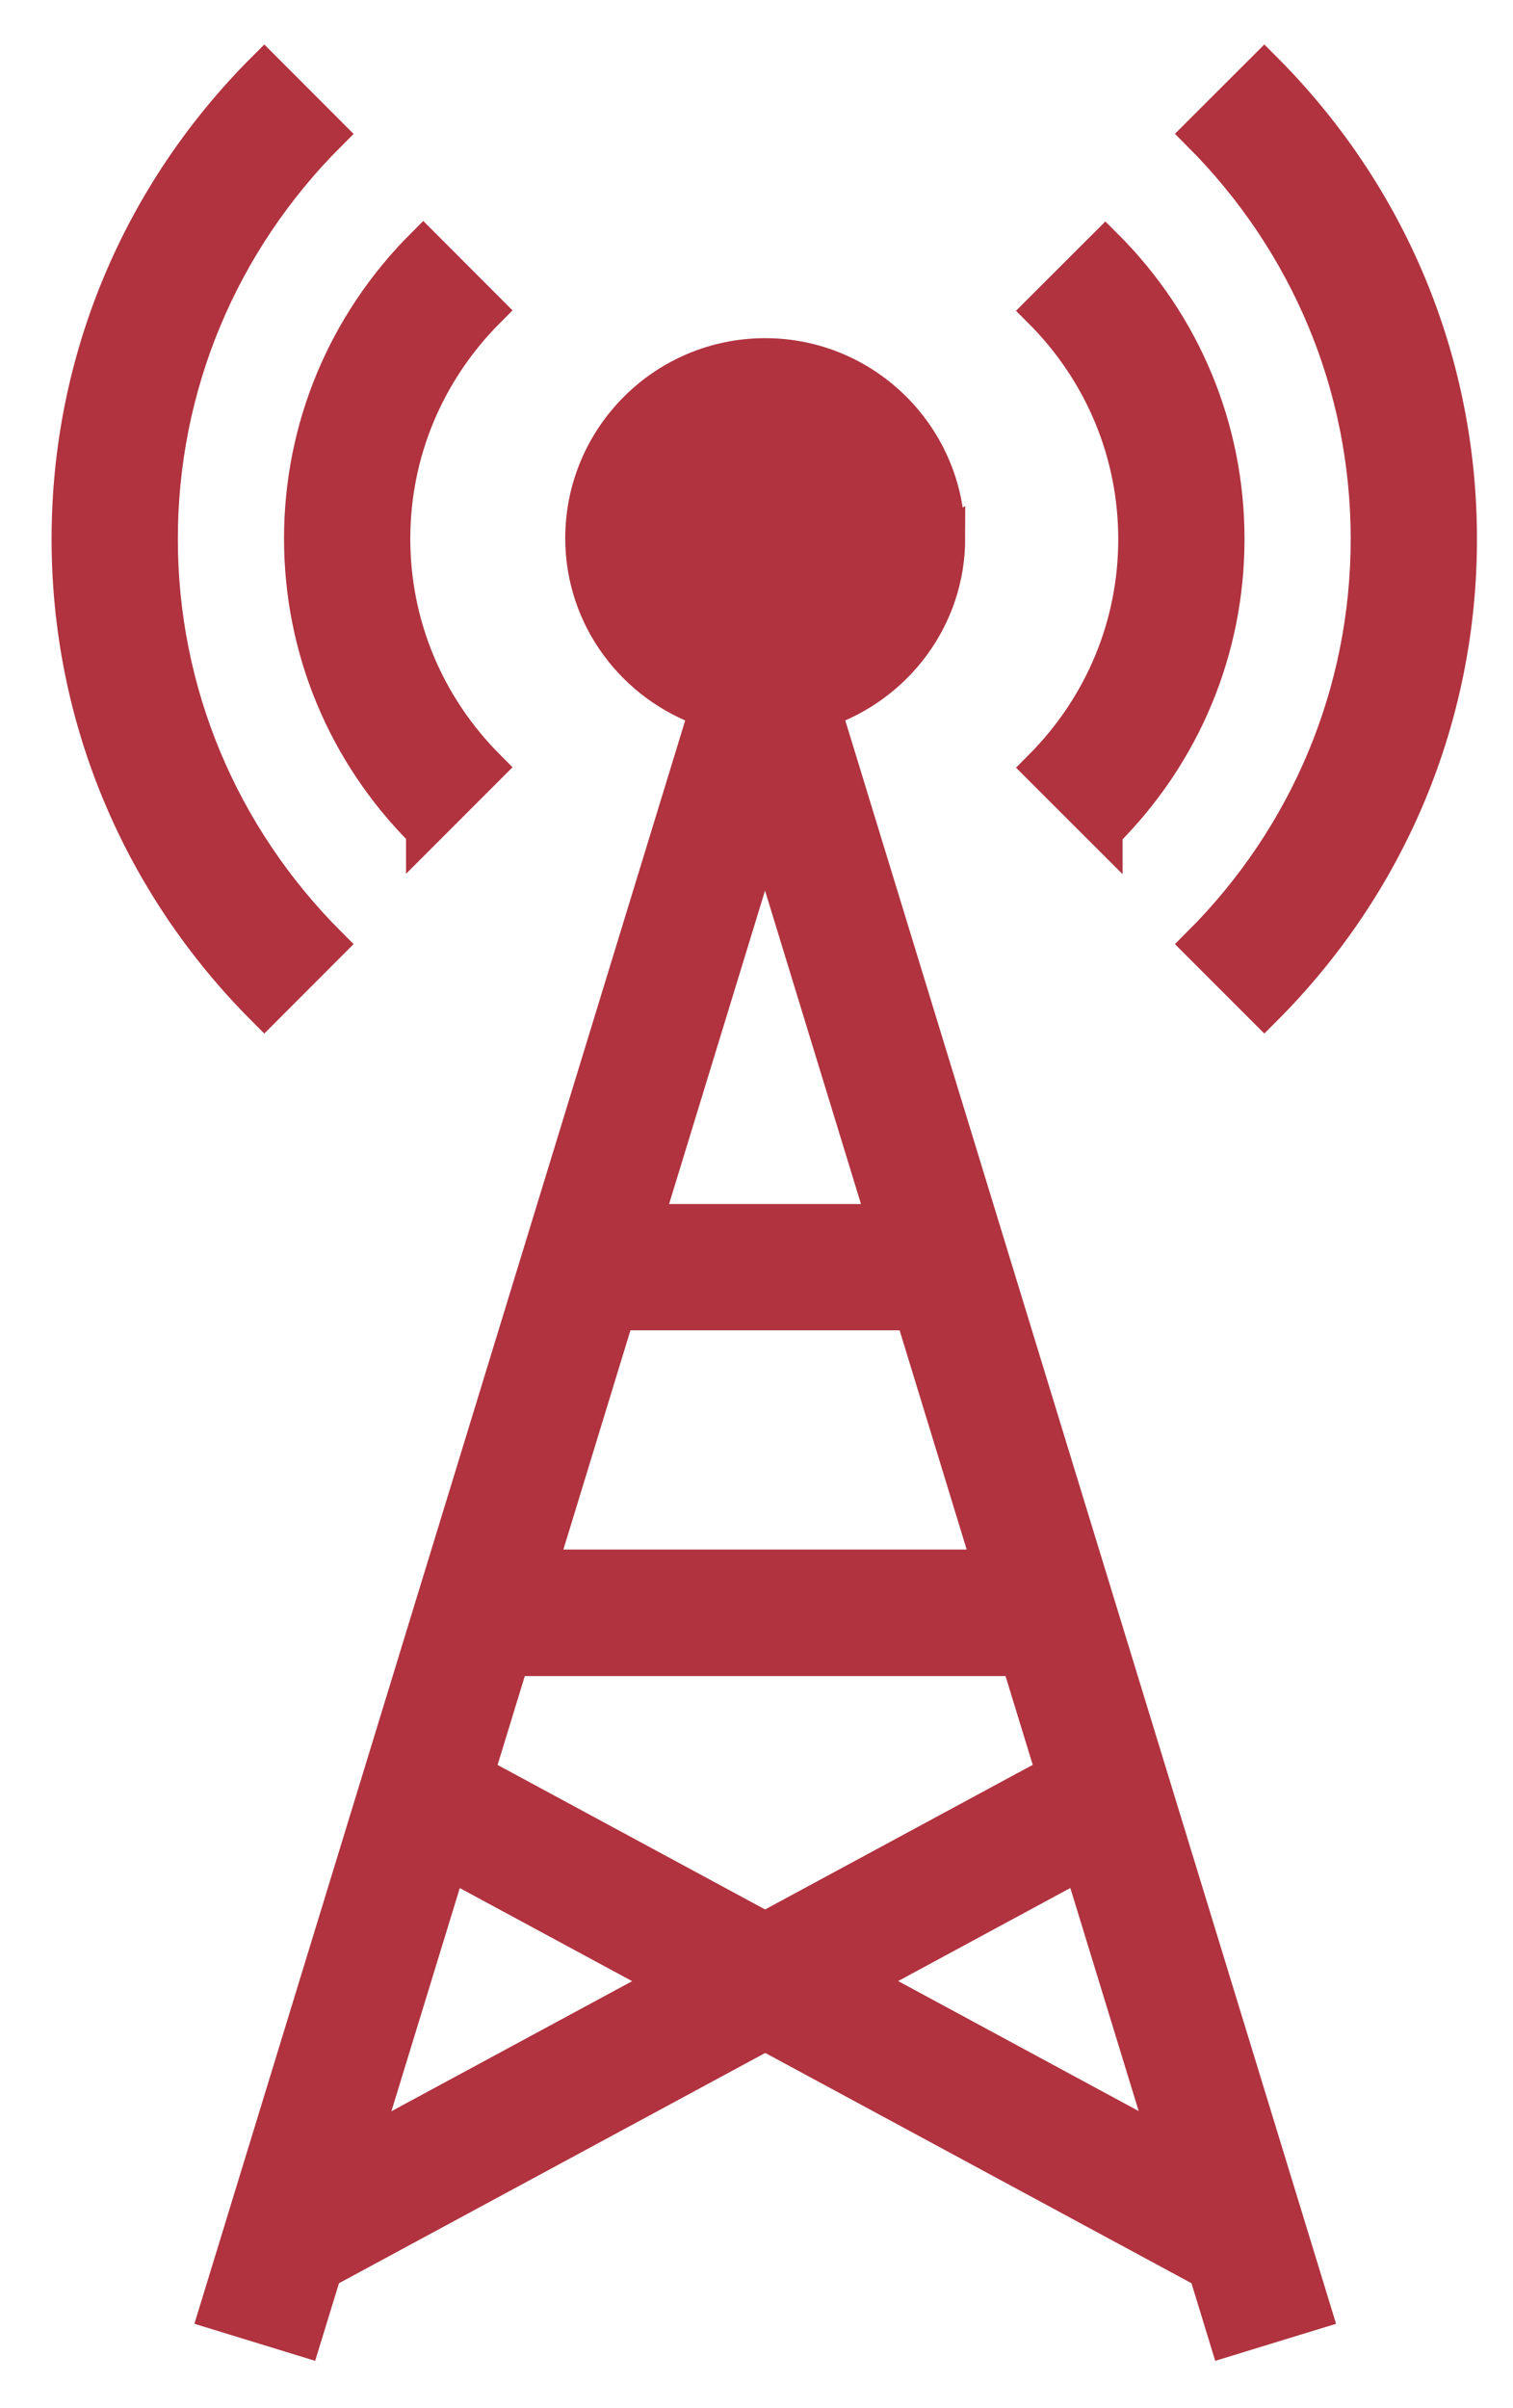
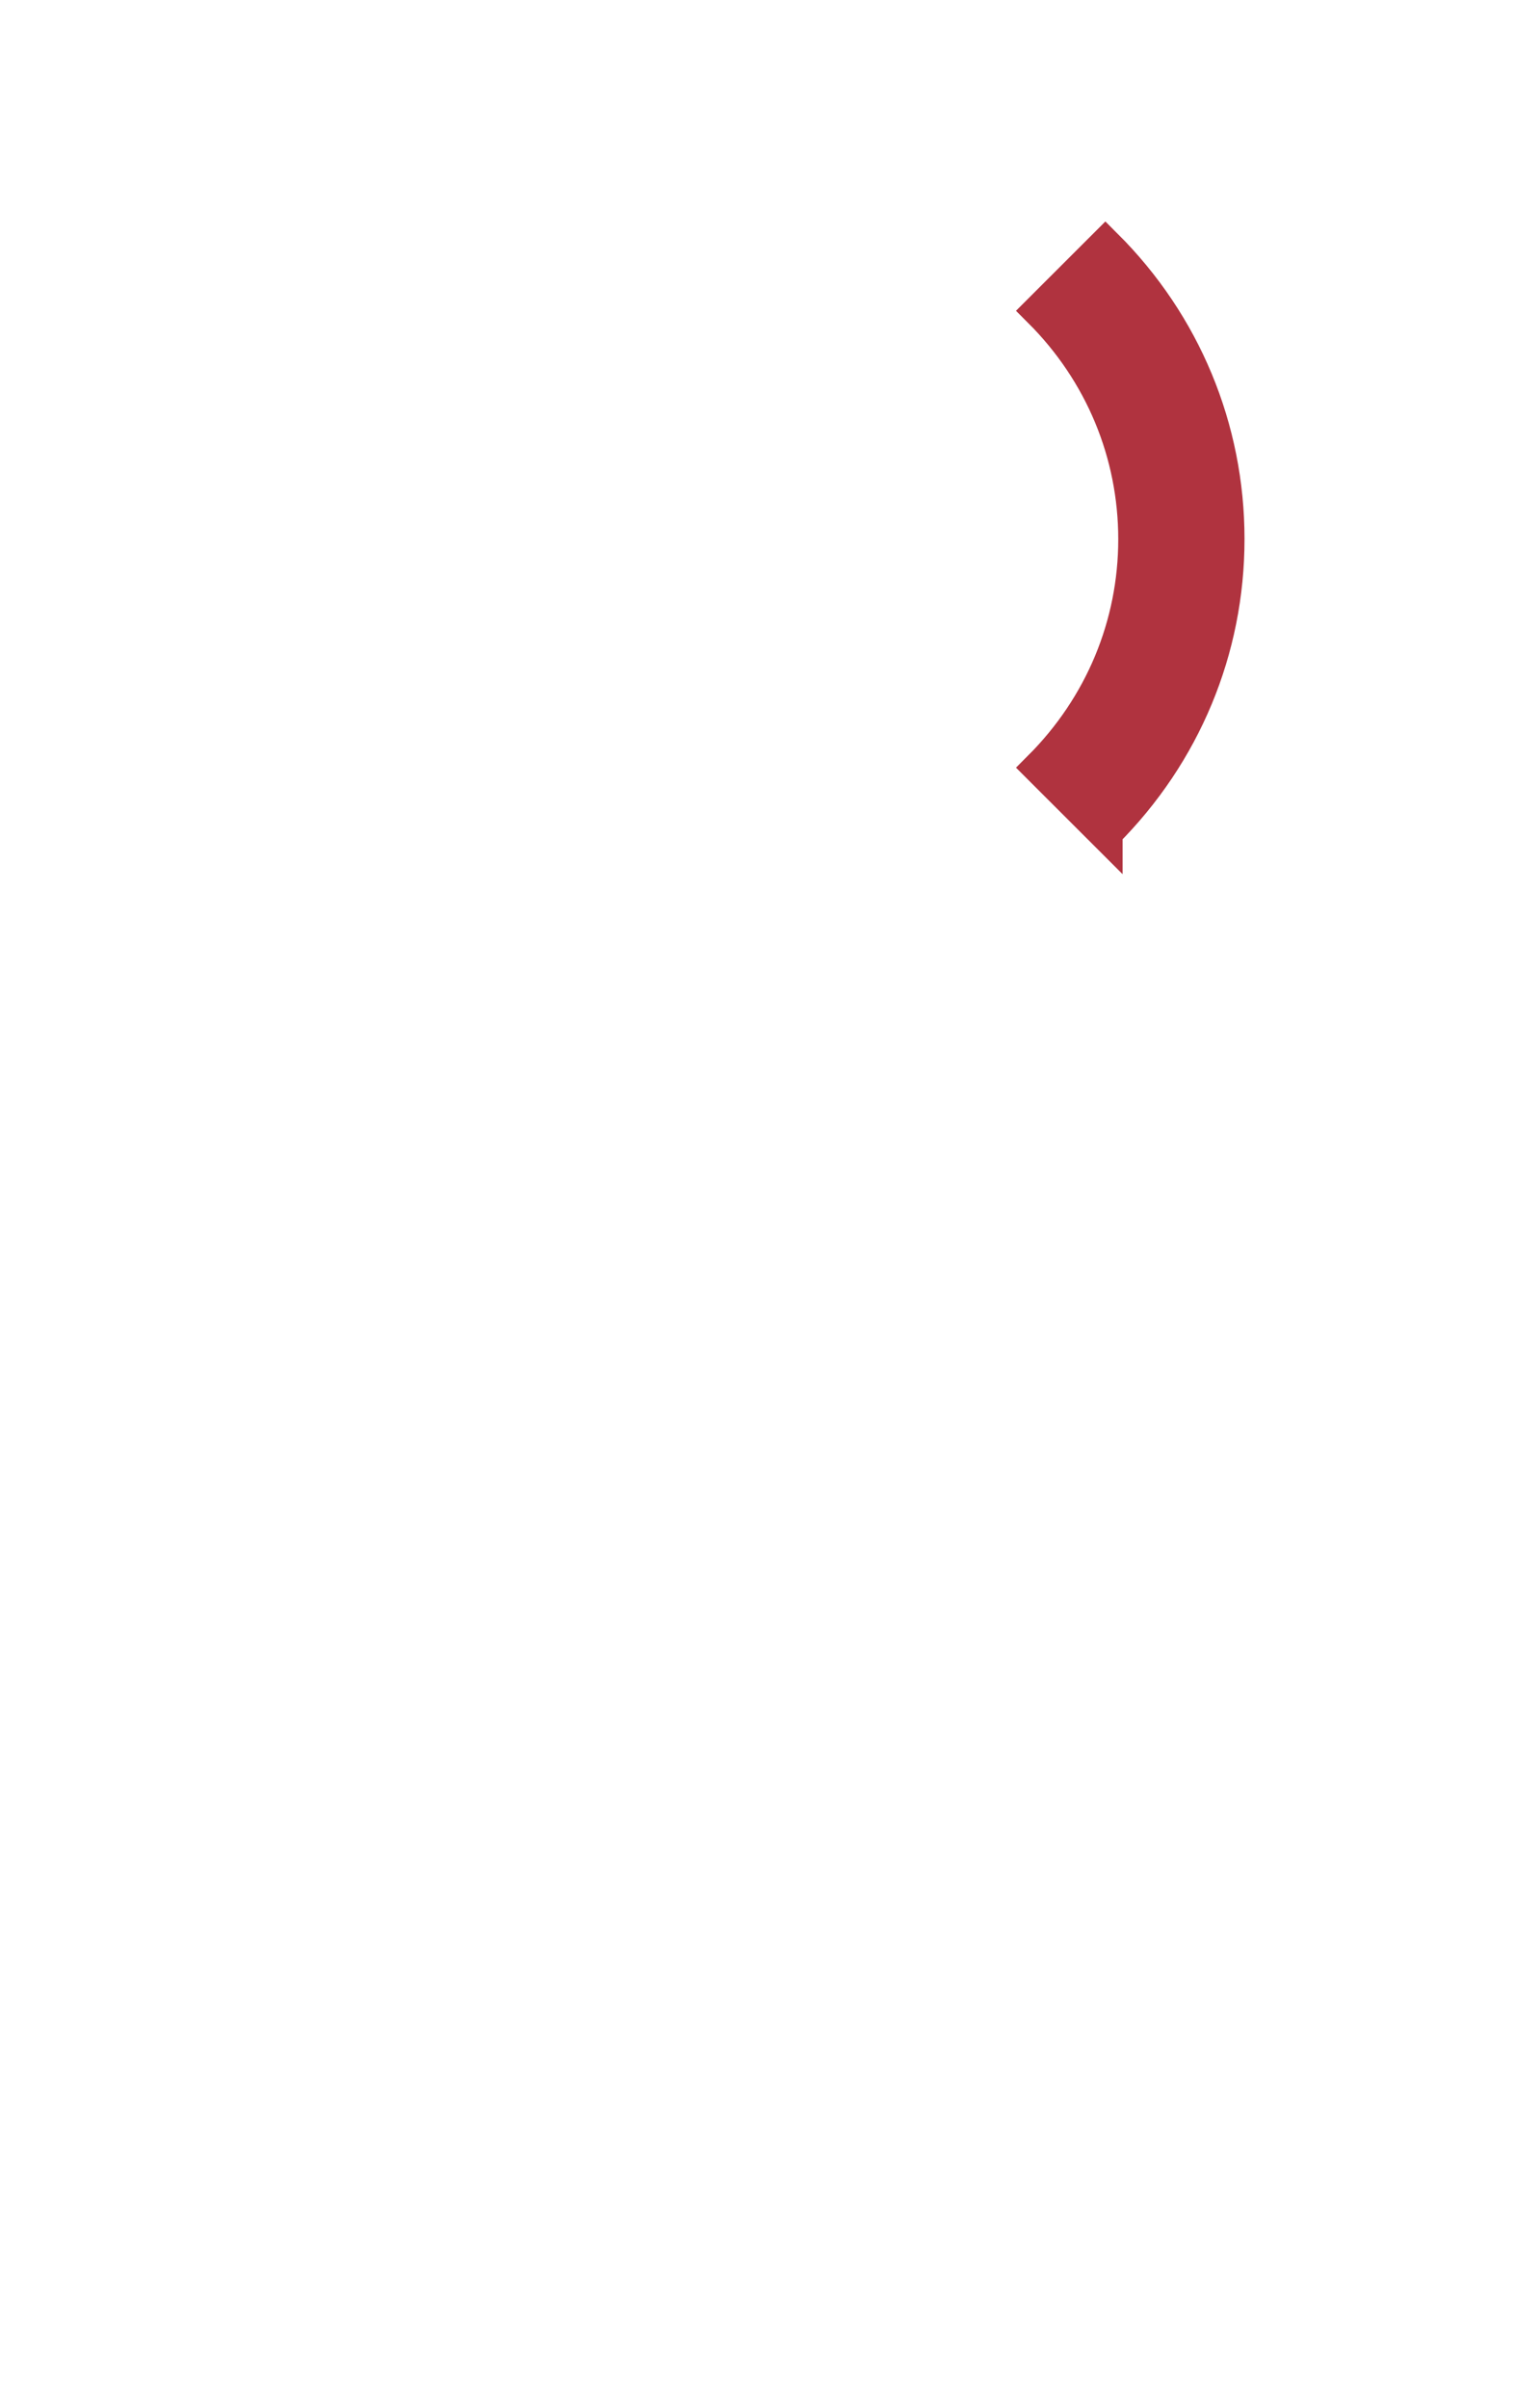
<svg xmlns="http://www.w3.org/2000/svg" width="22" height="35" viewBox="0 0 22 35" fill="none">
  <g id="Group">
-     <path id="Vector" d="M13.782 7.822C13.782 6.355 12.59 5.165 11.126 5.165C9.659 5.165 8.469 6.357 8.469 7.822C8.469 8.986 9.227 9.965 10.27 10.323L3.139 33.608L4.417 34L4.72 33.013L11.127 29.553L17.534 33.013L17.836 34L19.115 33.608L11.984 10.322C13.028 9.964 13.785 8.982 13.785 7.82L13.782 7.822ZM15.315 25.773L11.125 28.036L6.936 25.774L7.446 24.11H14.806L15.316 25.774L15.315 25.773ZM7.854 22.771L8.982 19.085H13.266L14.394 22.771H7.852H7.854ZM9.391 17.749L11.124 12.09L12.857 17.749H9.391ZM5.274 31.193L6.536 27.076L9.718 28.794L5.276 31.193H5.274ZM12.531 28.794L15.713 27.075L16.975 31.192L12.533 28.792L12.531 28.794Z" fill="#B0333F" stroke="#B0333F" stroke-width="0.5" />
    <path id="Vector_2" d="M16.073 12.096C17.217 10.952 17.846 9.438 17.846 7.834C17.846 6.23 17.217 4.712 16.073 3.572L15.127 4.517C16.019 5.408 16.51 6.588 16.51 7.837C16.51 9.086 16.019 10.264 15.127 11.157L16.073 12.102V12.096Z" fill="#B0333F" stroke="#B0333F" stroke-width="0.5" />
-     <path id="Vector_3" d="M17.438 13.722L18.384 14.668C20.217 12.835 21.226 10.409 21.226 7.834C21.226 5.259 20.217 2.834 18.384 1L17.438 1.945C19.018 3.525 19.89 5.617 19.89 7.834C19.89 10.05 19.019 12.143 17.438 13.722Z" fill="#B0333F" stroke="#B0333F" stroke-width="0.5" />
-     <path id="Vector_4" d="M6.154 12.096L7.099 11.151C6.208 10.259 5.716 9.08 5.716 7.831C5.716 6.581 6.208 5.404 7.099 4.511L6.154 3.565C5.01 4.709 4.38 6.223 4.38 7.828C4.38 9.432 5.01 10.949 6.154 12.09V12.096Z" fill="#B0333F" stroke="#B0333F" stroke-width="0.5" />
-     <path id="Vector_5" d="M4.788 13.722C3.209 12.143 2.336 10.05 2.336 7.834C2.336 5.618 3.207 3.525 4.788 1.946L3.843 1C2.009 2.832 1 5.259 1 7.834C1 10.408 2.009 12.834 3.843 14.668L4.788 13.722Z" fill="#B0333F" stroke="#B0333F" stroke-width="0.5" />
  </g>
</svg>